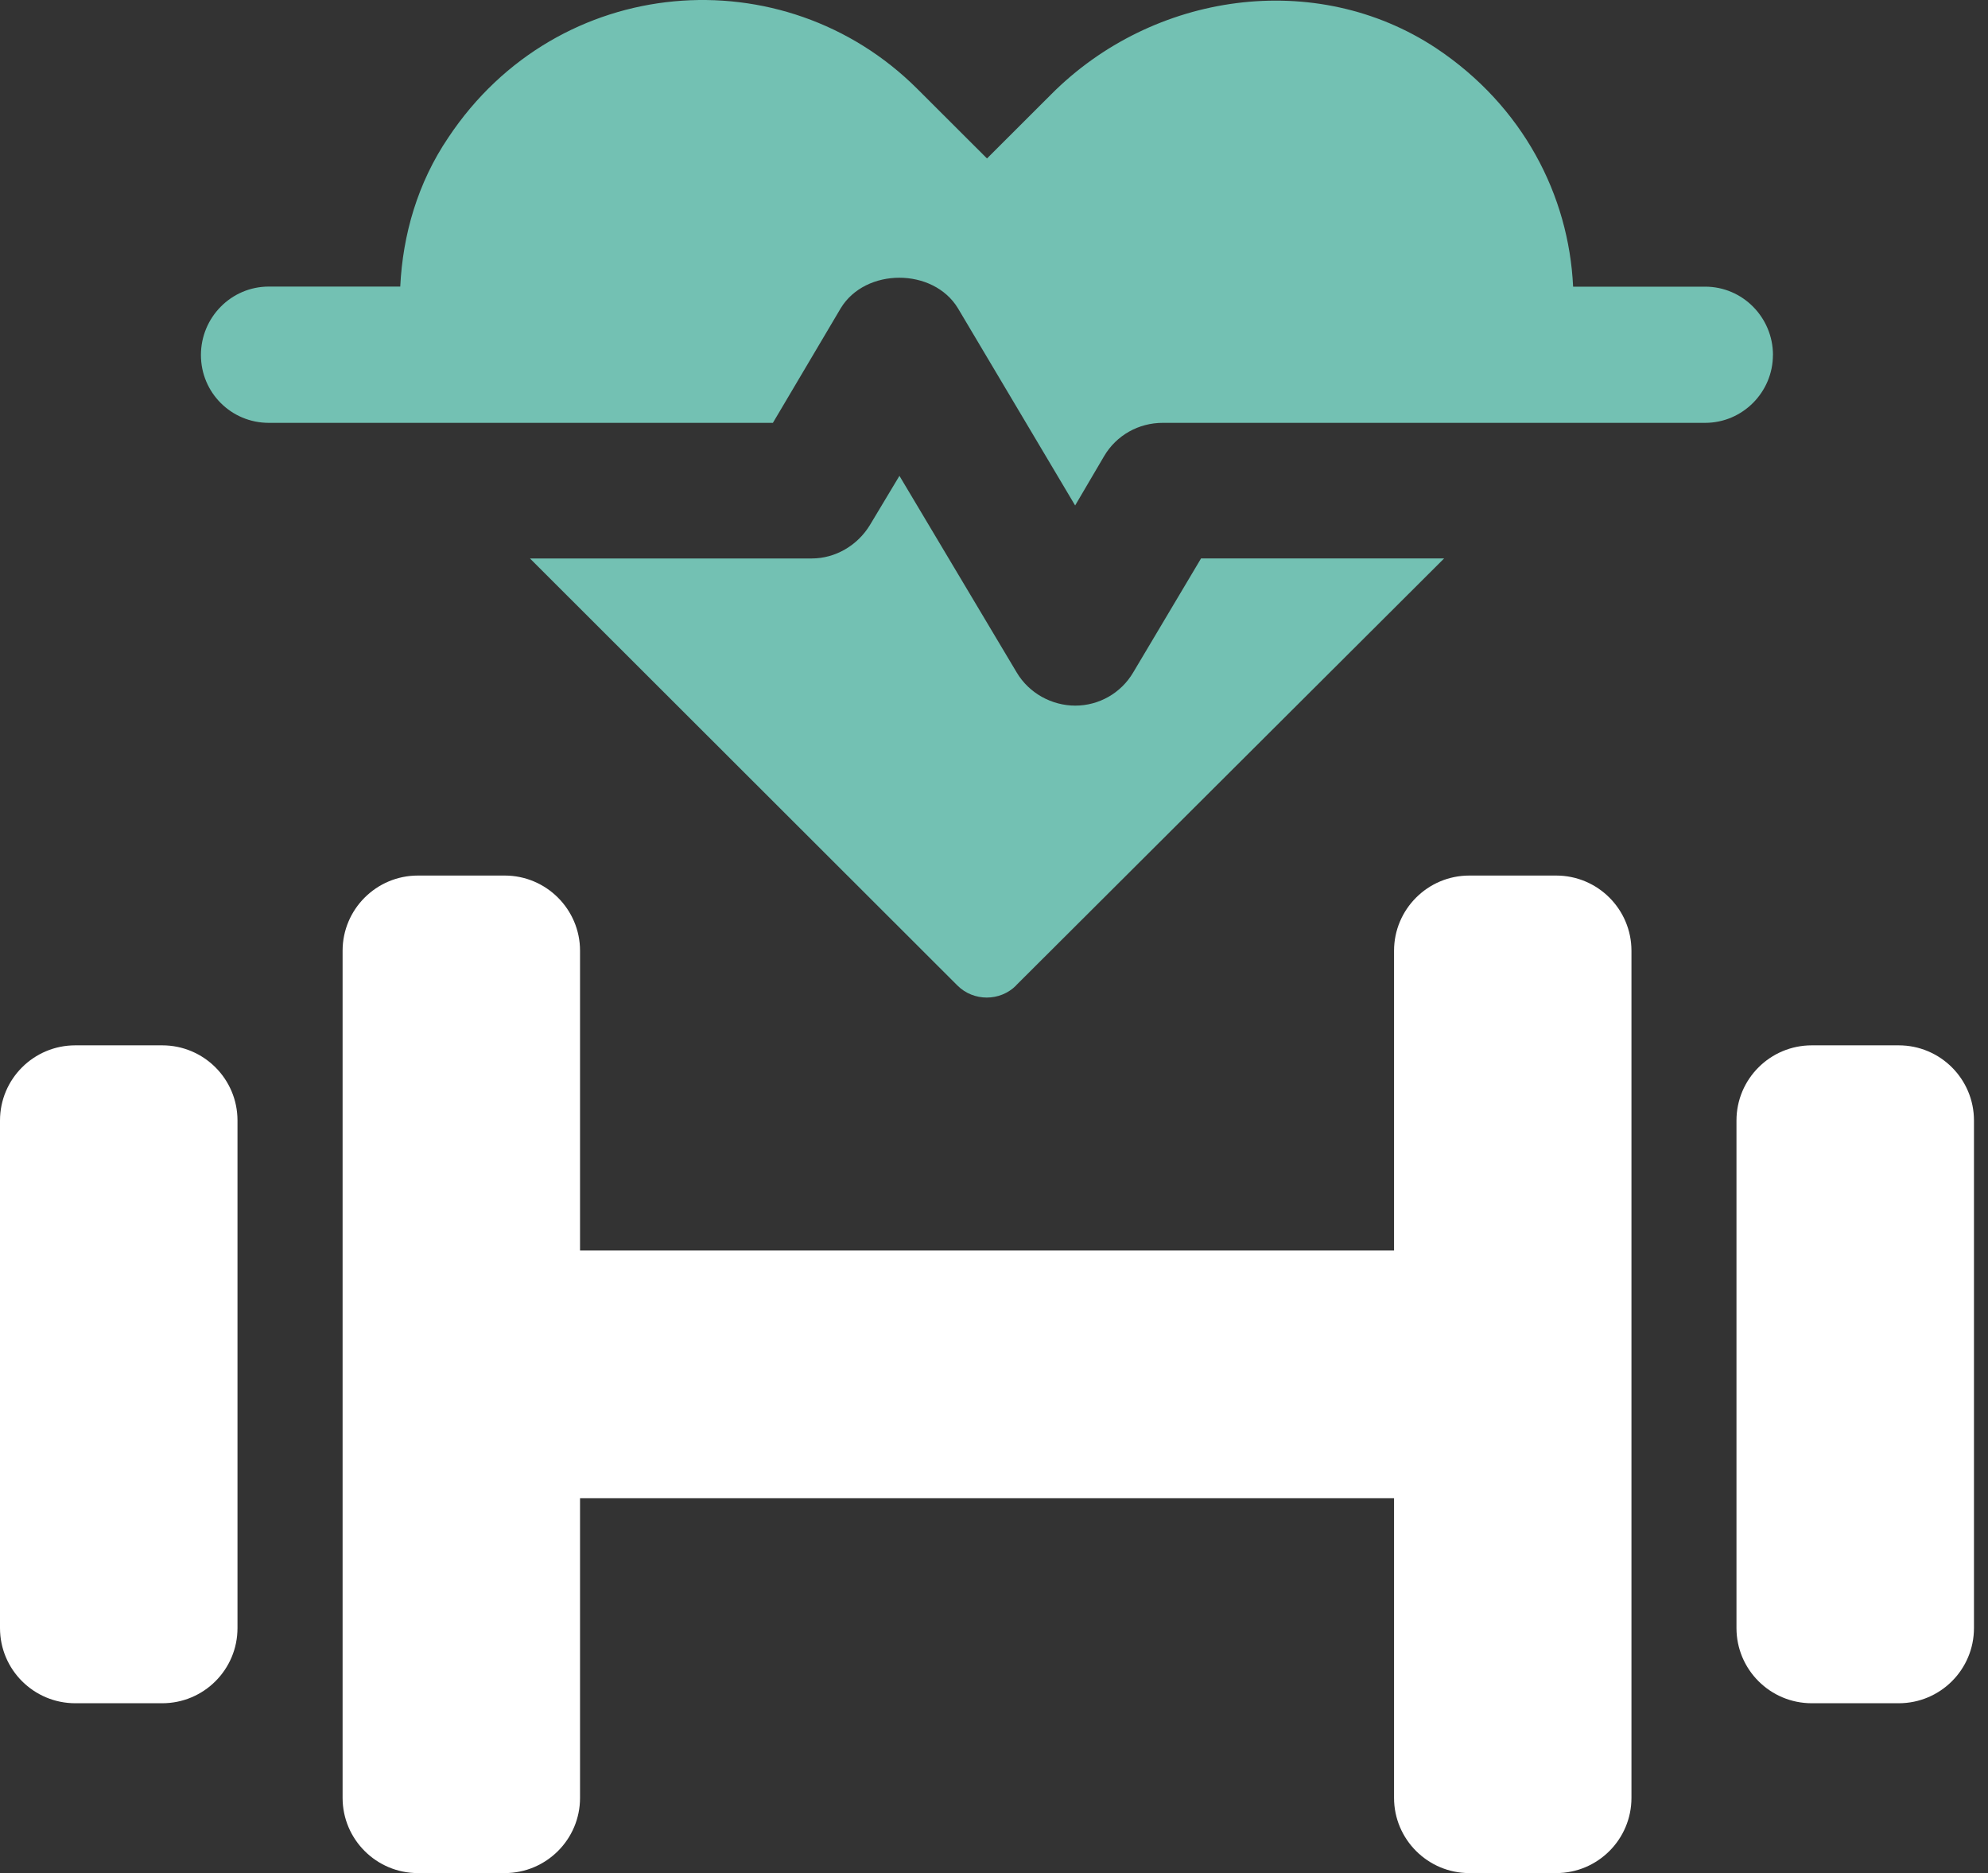
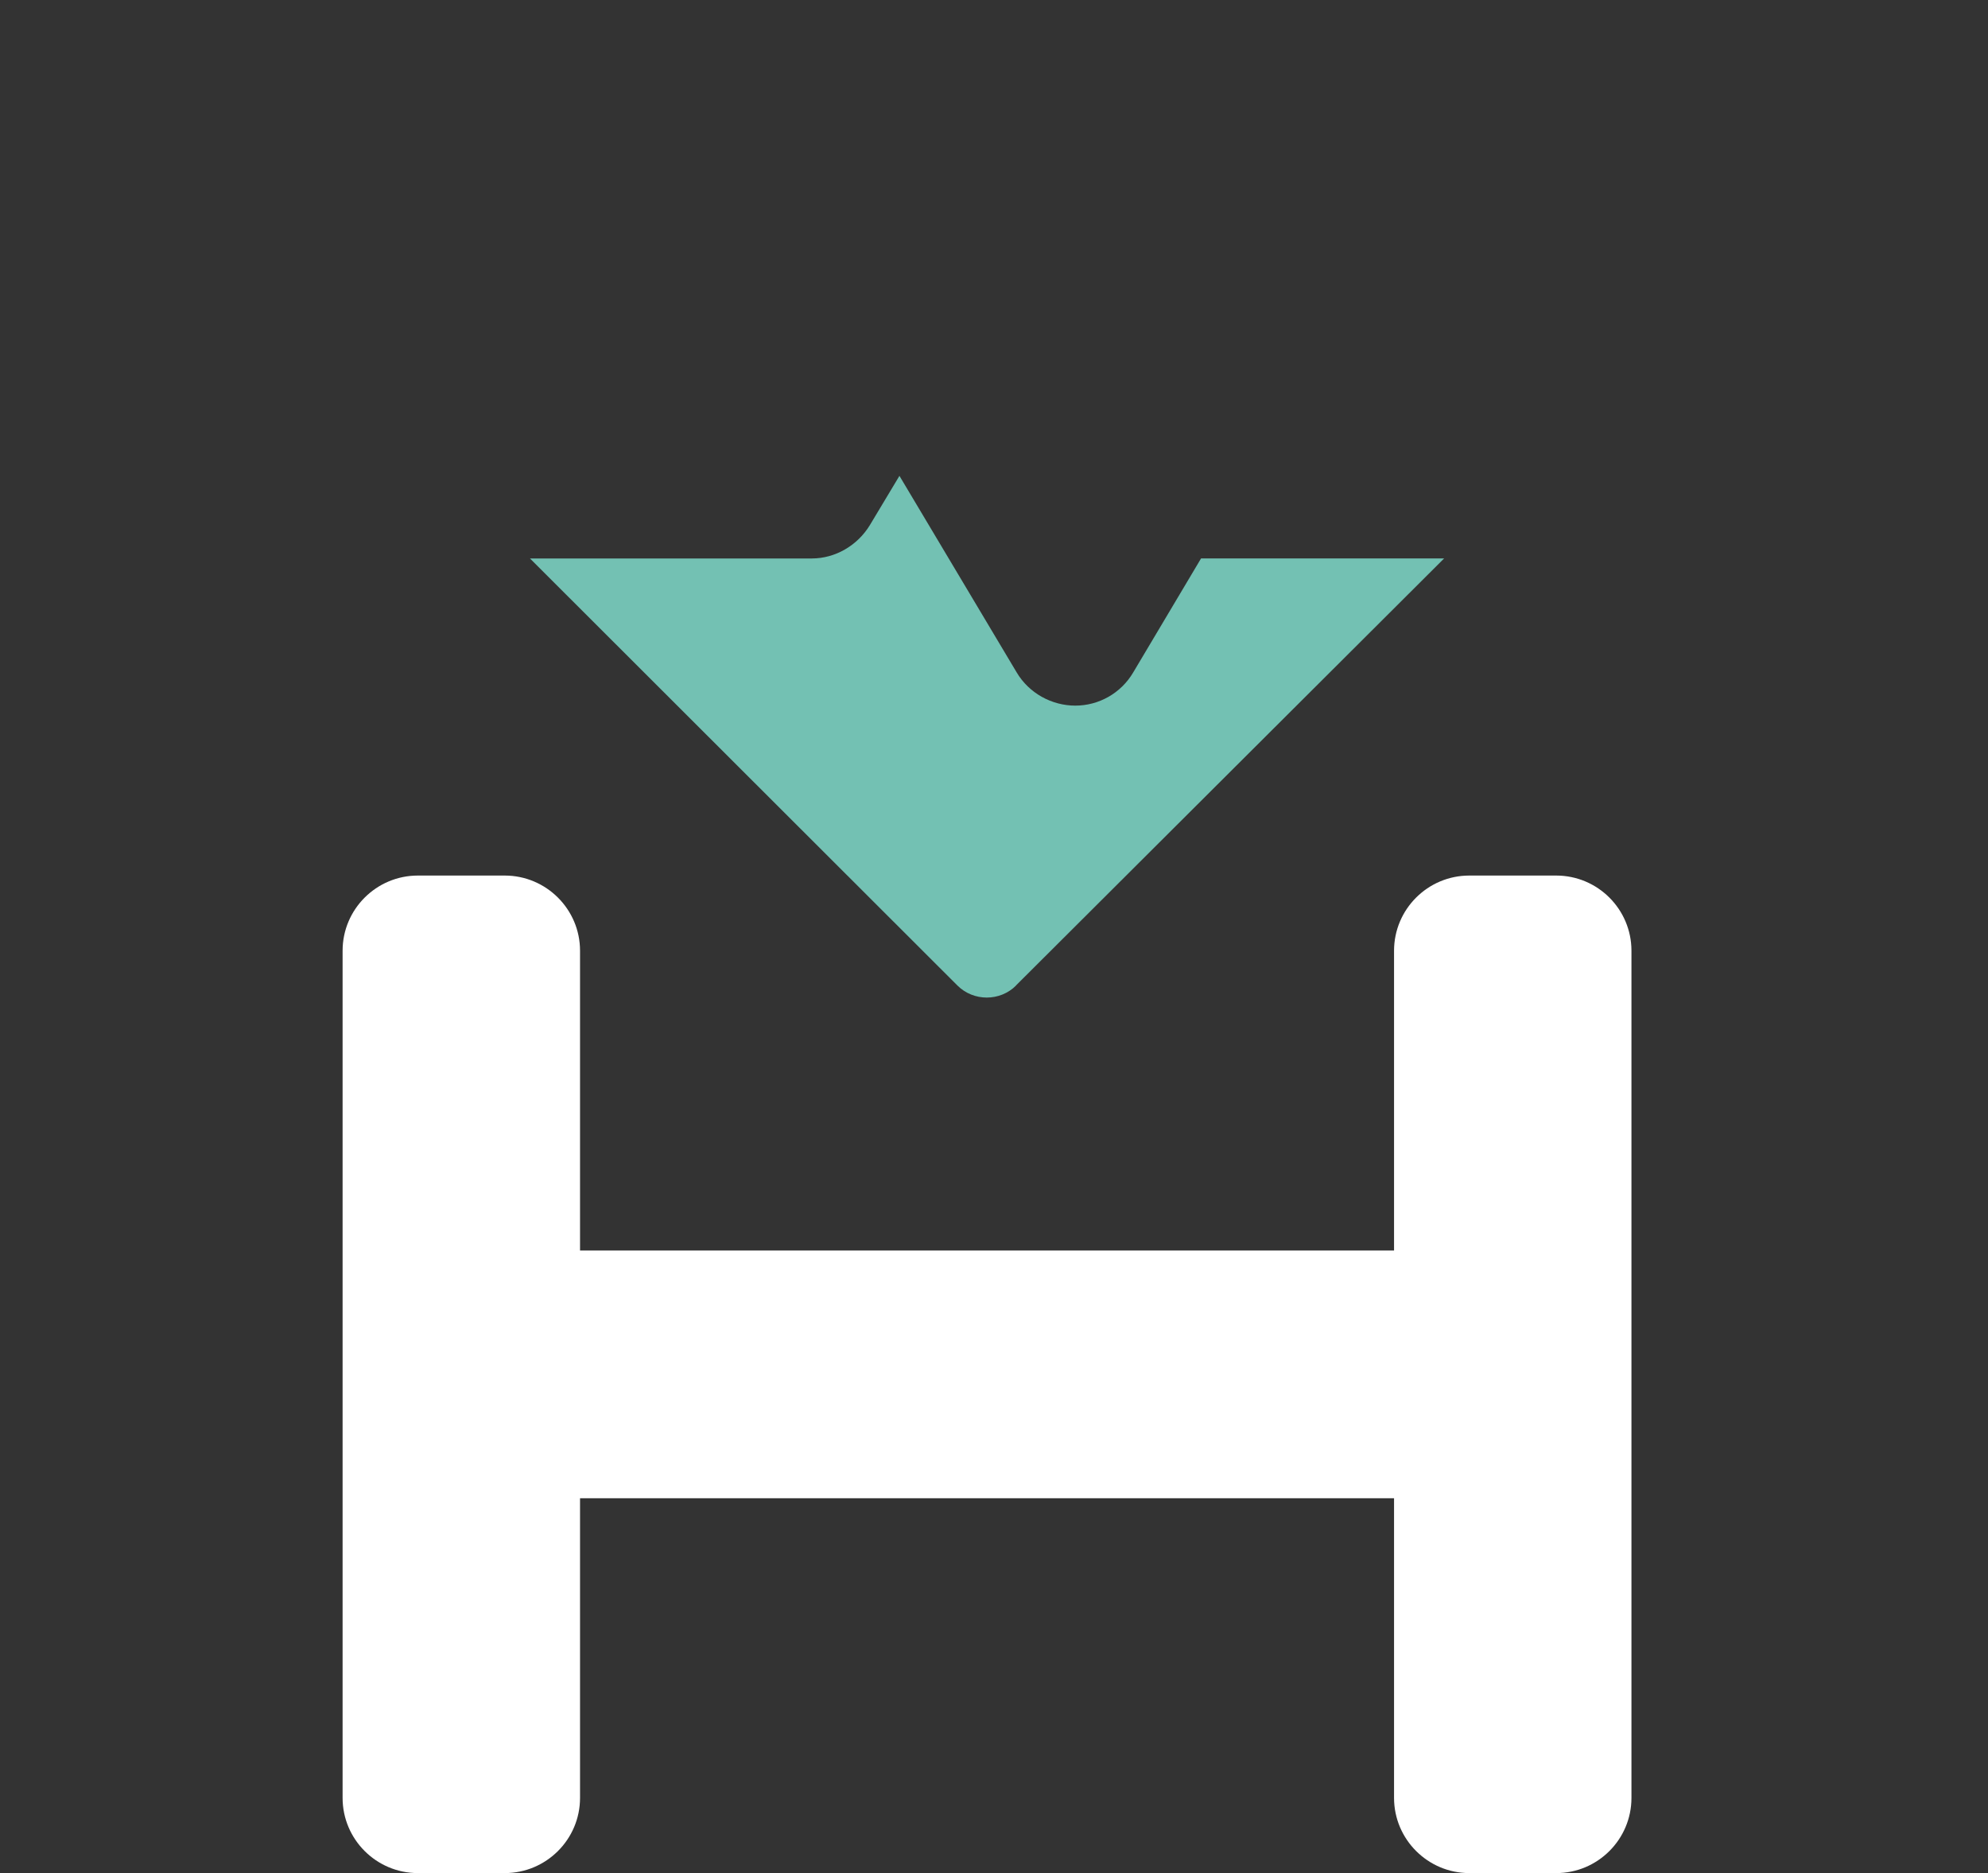
<svg xmlns="http://www.w3.org/2000/svg" width="69" height="65" viewBox="0 0 69 65" fill="none">
  <rect x="0" y="0" width="69" height="65" fill="#333333" stroke="none" />
  <path d="M35.262 34.199L50.124 19.378H41.687L39.333 23.333C38.905 24.061 38.134 24.487 37.321 24.487C36.509 24.487 35.715 24.059 35.286 23.333L31.218 16.513L30.191 18.224C29.762 18.929 28.992 19.38 28.179 19.38H18.394L33.232 34.201C33.789 34.757 34.709 34.757 35.265 34.201L35.262 34.199Z" fill="#73C1B3" />
-   <path d="M61.537 12.322C61.537 11.018 60.487 9.948 59.183 9.948H54.6C54.451 6.783 52.865 3.683 49.845 1.671C45.67 -1.087 40.015 -0.275 36.483 3.276L34.257 5.499L31.837 3.083C27.21 -1.535 19.374 -0.959 15.562 4.771C14.491 6.352 13.979 8.15 13.892 9.945H9.33C8.024 9.945 6.974 11.015 6.974 12.32C6.974 13.625 8.024 14.674 9.33 14.674H26.826L29.18 10.697C30.037 9.285 32.391 9.285 33.248 10.697L37.316 17.541L38.322 15.829C38.751 15.101 39.522 14.674 40.358 14.674H59.181C60.487 14.674 61.535 13.604 61.535 12.32L61.537 12.322Z" fill="#73C1B3" />
  <path d="M54.013 30.384H50.997C49.555 30.384 48.385 31.555 48.385 32.993V43.397H20.132V32.993C20.132 31.555 18.959 30.384 17.519 30.384H14.504C13.062 30.384 11.891 31.555 11.891 32.993V62.392C11.891 63.83 13.062 65.001 14.504 65.001H17.519C18.961 65.001 20.132 63.83 20.132 62.392V51.992H48.385V62.392C48.385 63.83 49.558 65.001 50.997 65.001H54.013C55.455 65.001 56.625 63.83 56.625 62.392V32.993C56.625 31.555 55.455 30.384 54.013 30.384Z" fill="white" />
-   <path d="M5.631 36.276H2.613C1.17 36.276 0 37.444 0 38.885V56.498C0 57.939 1.17 59.107 2.613 59.107H5.631C7.074 59.107 8.243 57.939 8.243 56.498V38.885C8.243 37.444 7.074 36.276 5.631 36.276Z" fill="white" />
-   <path d="M65.901 36.276H62.883C61.44 36.276 60.27 37.444 60.27 38.885V56.498C60.27 57.939 61.44 59.107 62.883 59.107H65.901C67.344 59.107 68.513 57.939 68.513 56.498V38.885C68.513 37.444 67.344 36.276 65.901 36.276Z" fill="white" />
</svg>